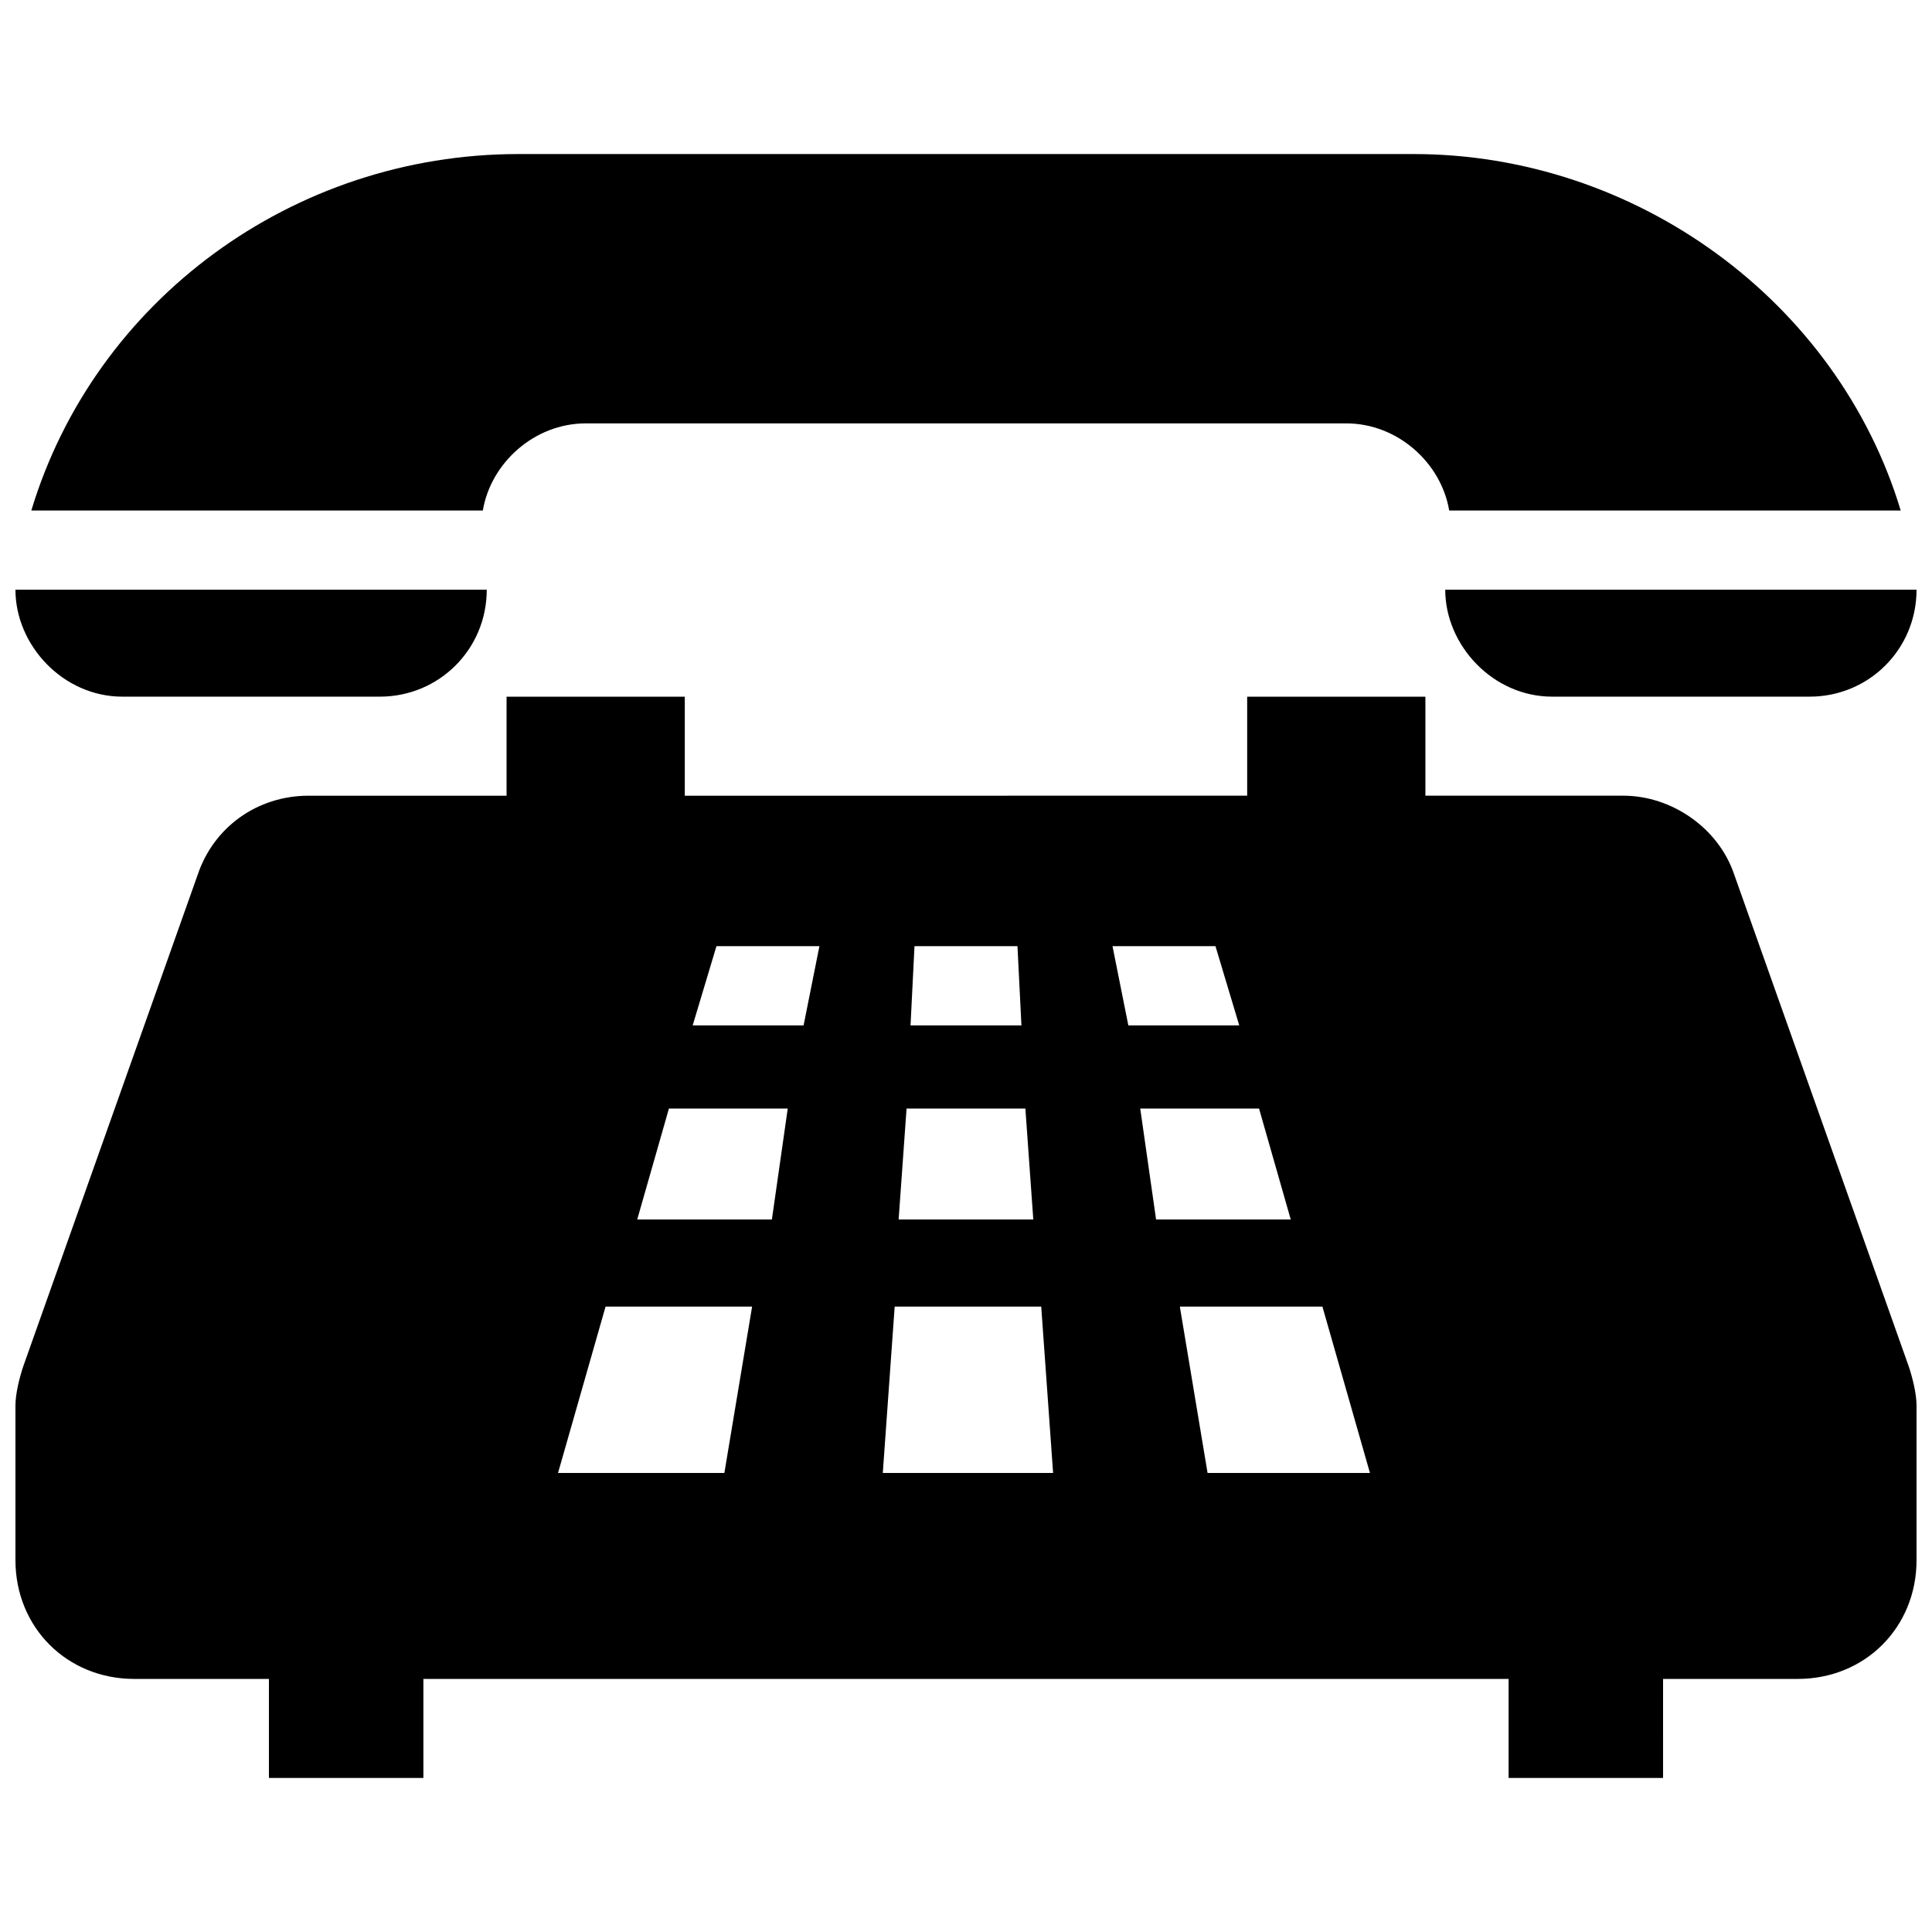
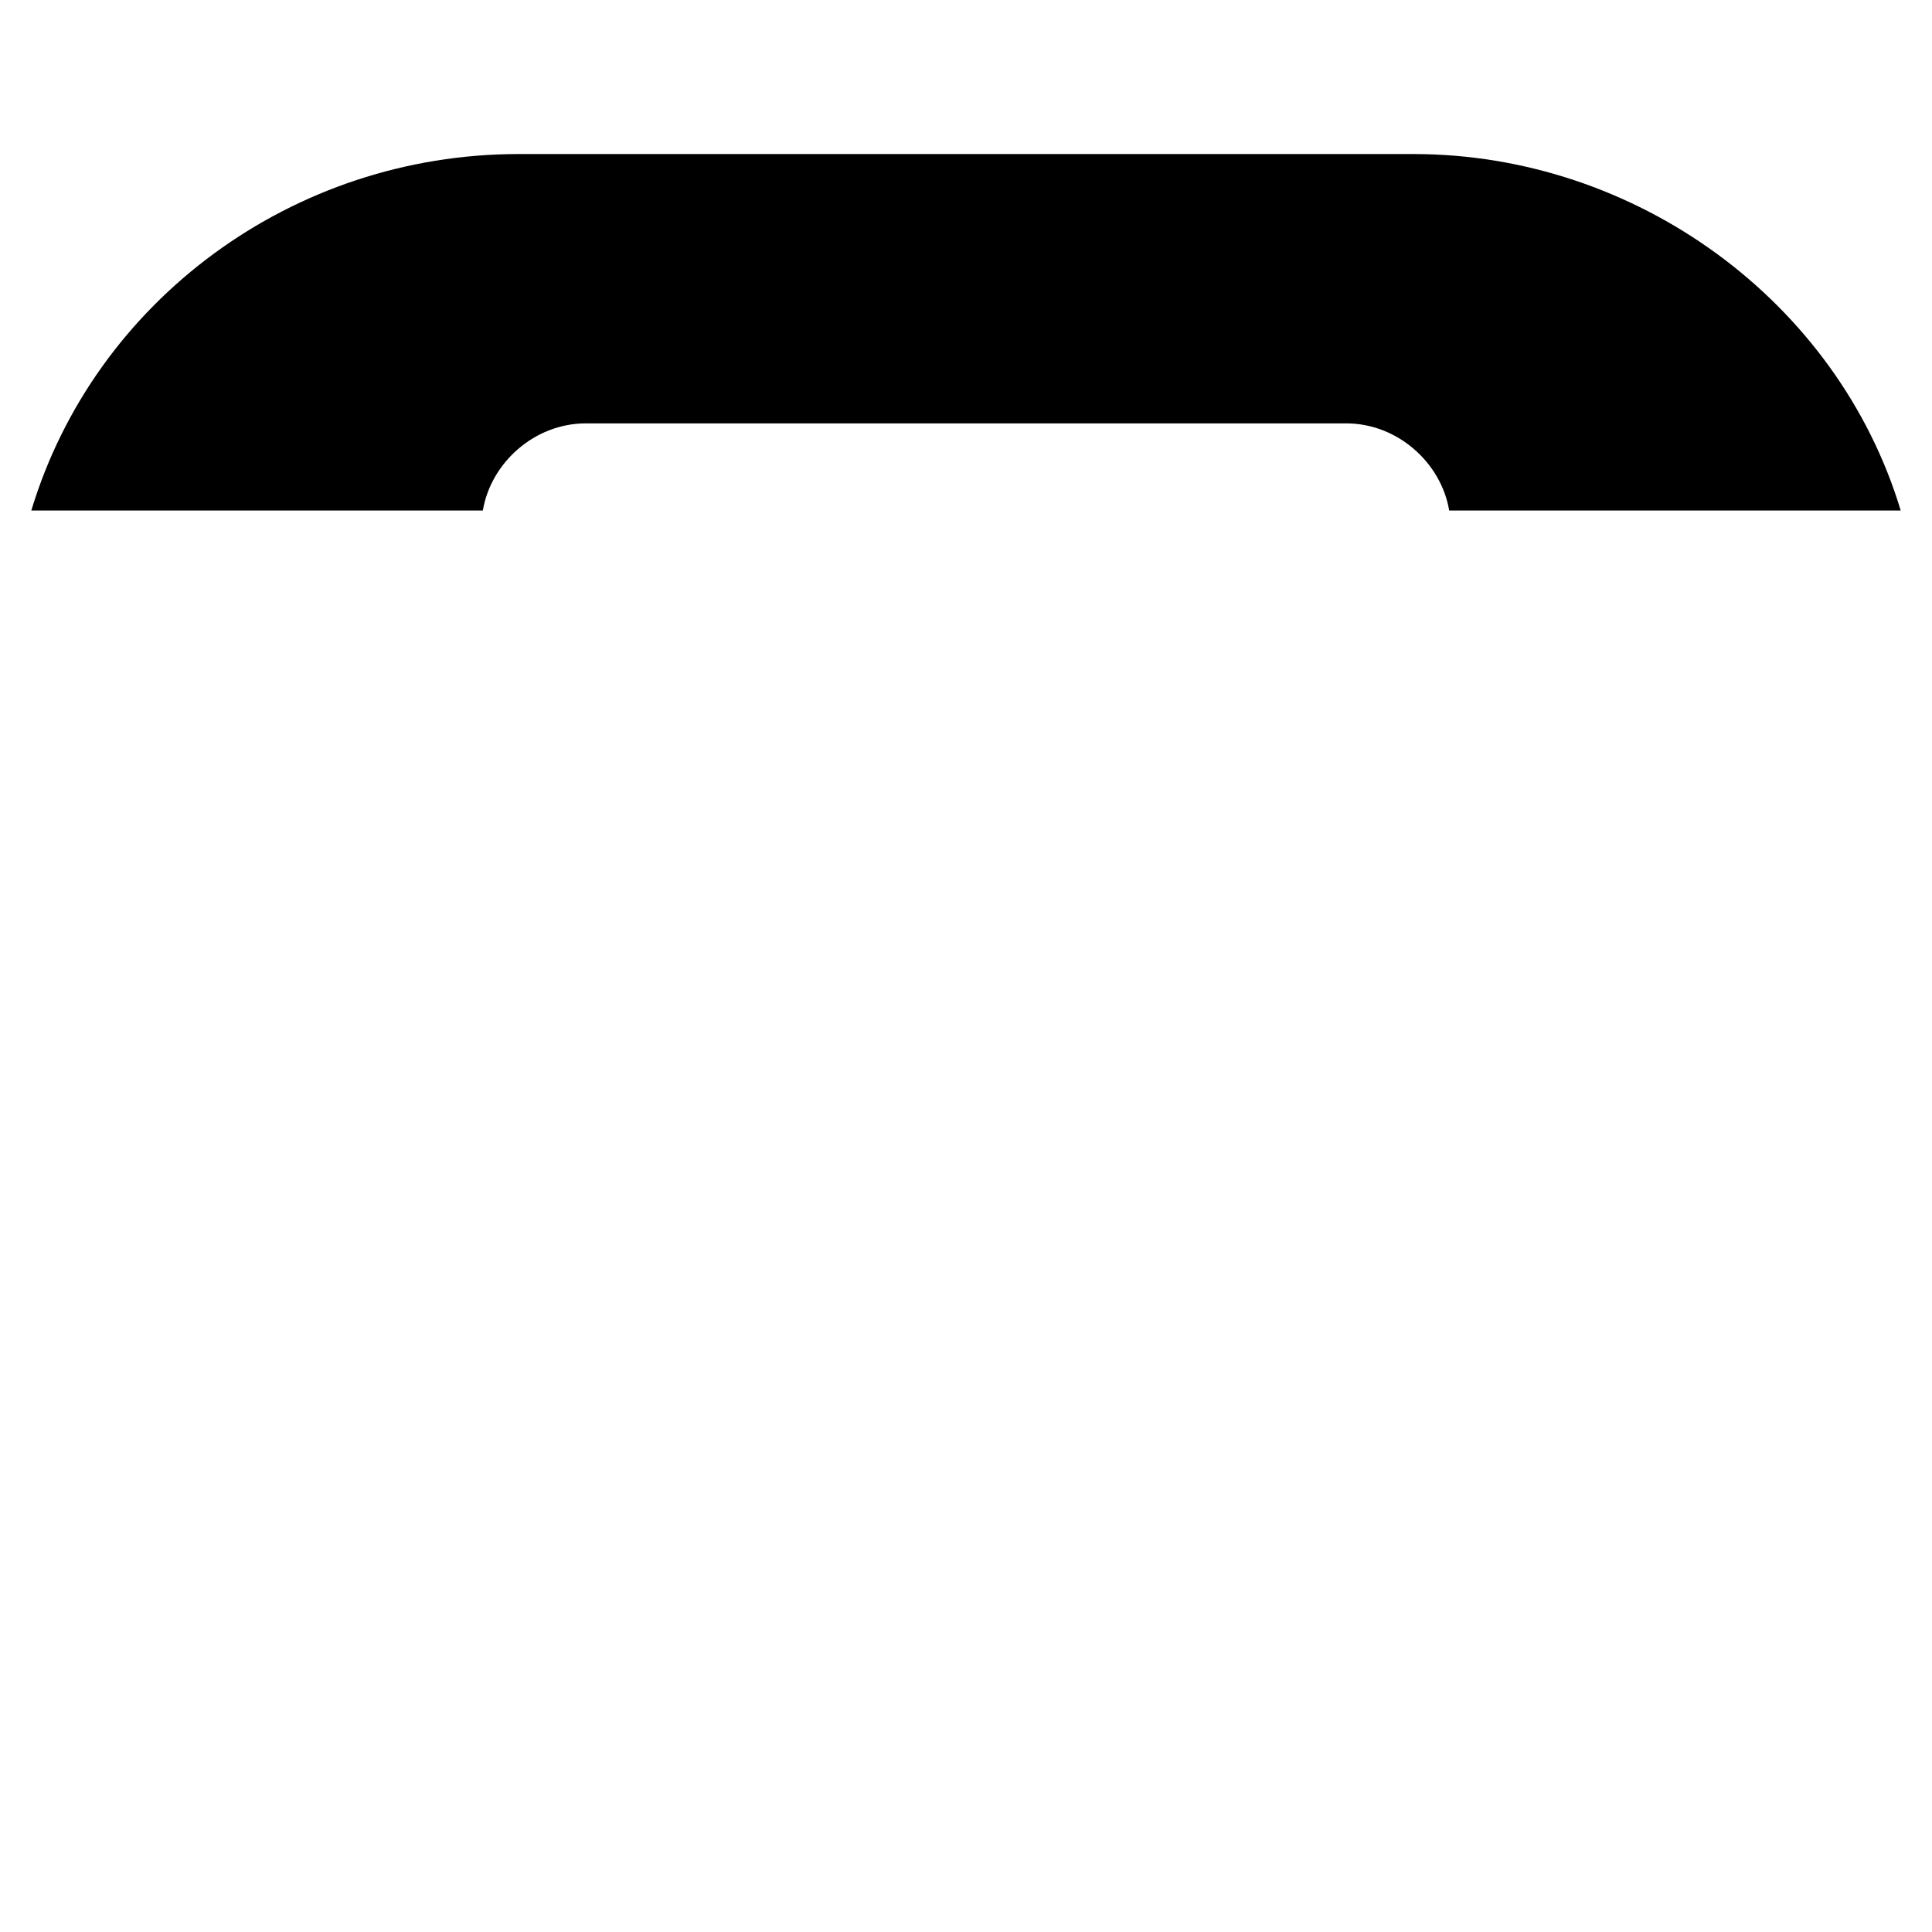
<svg xmlns="http://www.w3.org/2000/svg" width="800px" height="800px" version="1.1" viewBox="144 144 512 512">
  <defs>
    <clipPath id="c">
      <path d="m148.09 300h124.91v29h-124.91z" />
    </clipPath>
    <clipPath id="b">
-       <path d="m527 300h124.9v29h-124.9z" />
-     </clipPath>
+       </clipPath>
    <clipPath id="a">
-       <path d="m148.09 328h503.81v288h-503.81z" />
-     </clipPath>
+       </clipPath>
  </defs>
  <path d="m299.24 256.2h201.52c13.645 0 25.191 10.496 27.289 23.09h119.66c-16.793-55.629-70.324-94.465-129.1-94.465h-237.21c-59.828 0-112.31 38.836-129.1 94.465h119.66c2.098-12.594 13.641-23.09 27.289-23.09z" />
  <g clip-path="url(#c)">
-     <path d="m176.43 328.62h68.223c15.742 0 28.34-12.594 28.34-28.34h-124.9c0 14.695 12.594 28.34 28.34 28.34z" />
-   </g>
+     </g>
  <g clip-path="url(#b)">
-     <path d="m555.34 328.62h68.223c15.742 0 28.34-12.594 28.34-28.34h-124.9c0 14.695 12.598 28.34 28.34 28.34z" />
-   </g>
+     </g>
  <g clip-path="url(#a)">
    <path d="m649.8 506.01-46.184-130.15c-4.199-12.594-16.793-20.992-29.391-20.992h-52.48v-26.238h-47.23v26.238l-149.04 0.004v-26.238h-47.23v26.238h-52.48c-13.645 0-25.191 8.398-29.391 20.992l-46.184 130.15c-1.051 3.148-2.098 7.348-2.098 10.496v40.934c0 17.844 13.645 31.488 31.488 31.488h35.688v26.238h40.934v-26.238h287.59v26.238h40.934l0.004-26.238h35.684c17.844 0 31.488-13.645 31.488-31.488v-40.934c0-3.148-1.047-7.348-2.098-10.496zm-263.45-111.26h27.289l1.051 20.992h-29.391zm-2.102 43.035h31.488l2.098 29.391h-35.688zm-48.281 96.562h-44.082l12.594-44.082h38.836zm12.594-67.176h-35.688l8.398-29.391h31.488zm8.398-51.43h-29.391l6.297-20.992h27.289zm20.992 118.61 3.148-44.082h38.836l3.148 44.082zm60.875-139.6h27.289l6.297 20.992h-29.391zm7.348 43.035h31.488l8.398 29.391h-35.688zm17.844 96.562-7.348-44.082h37.785l12.594 44.082z" />
  </g>
</svg>